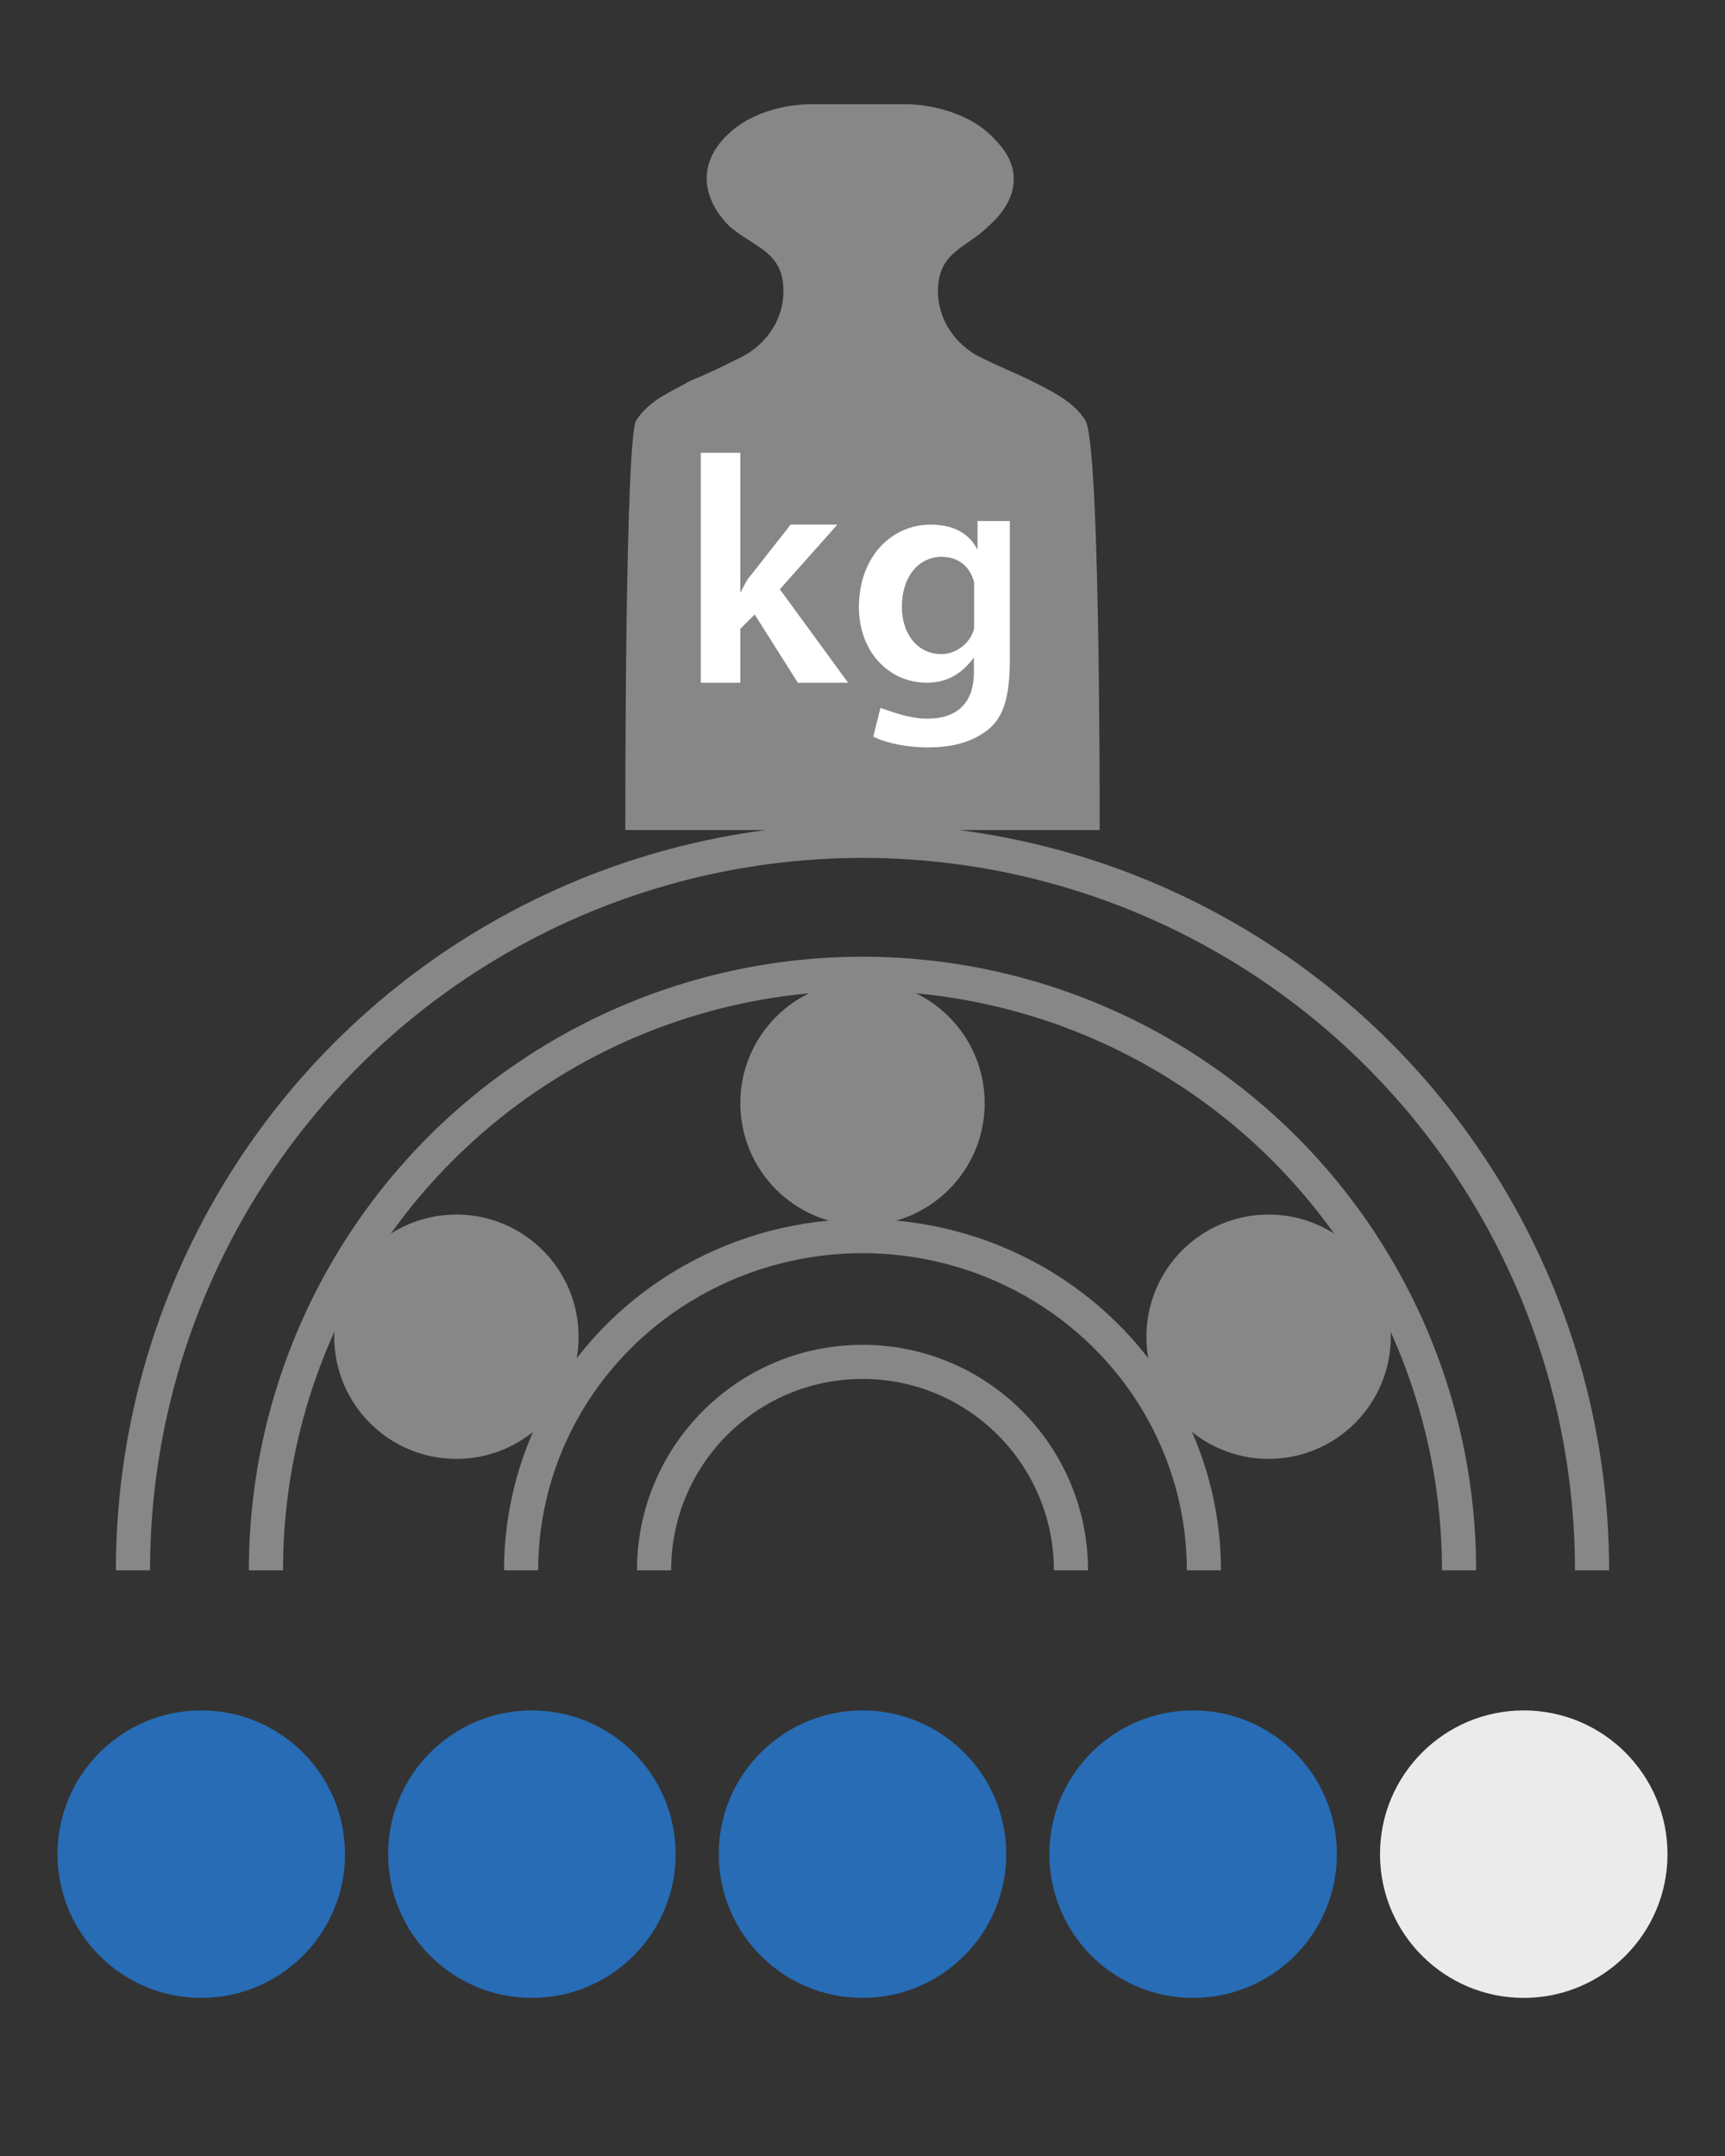
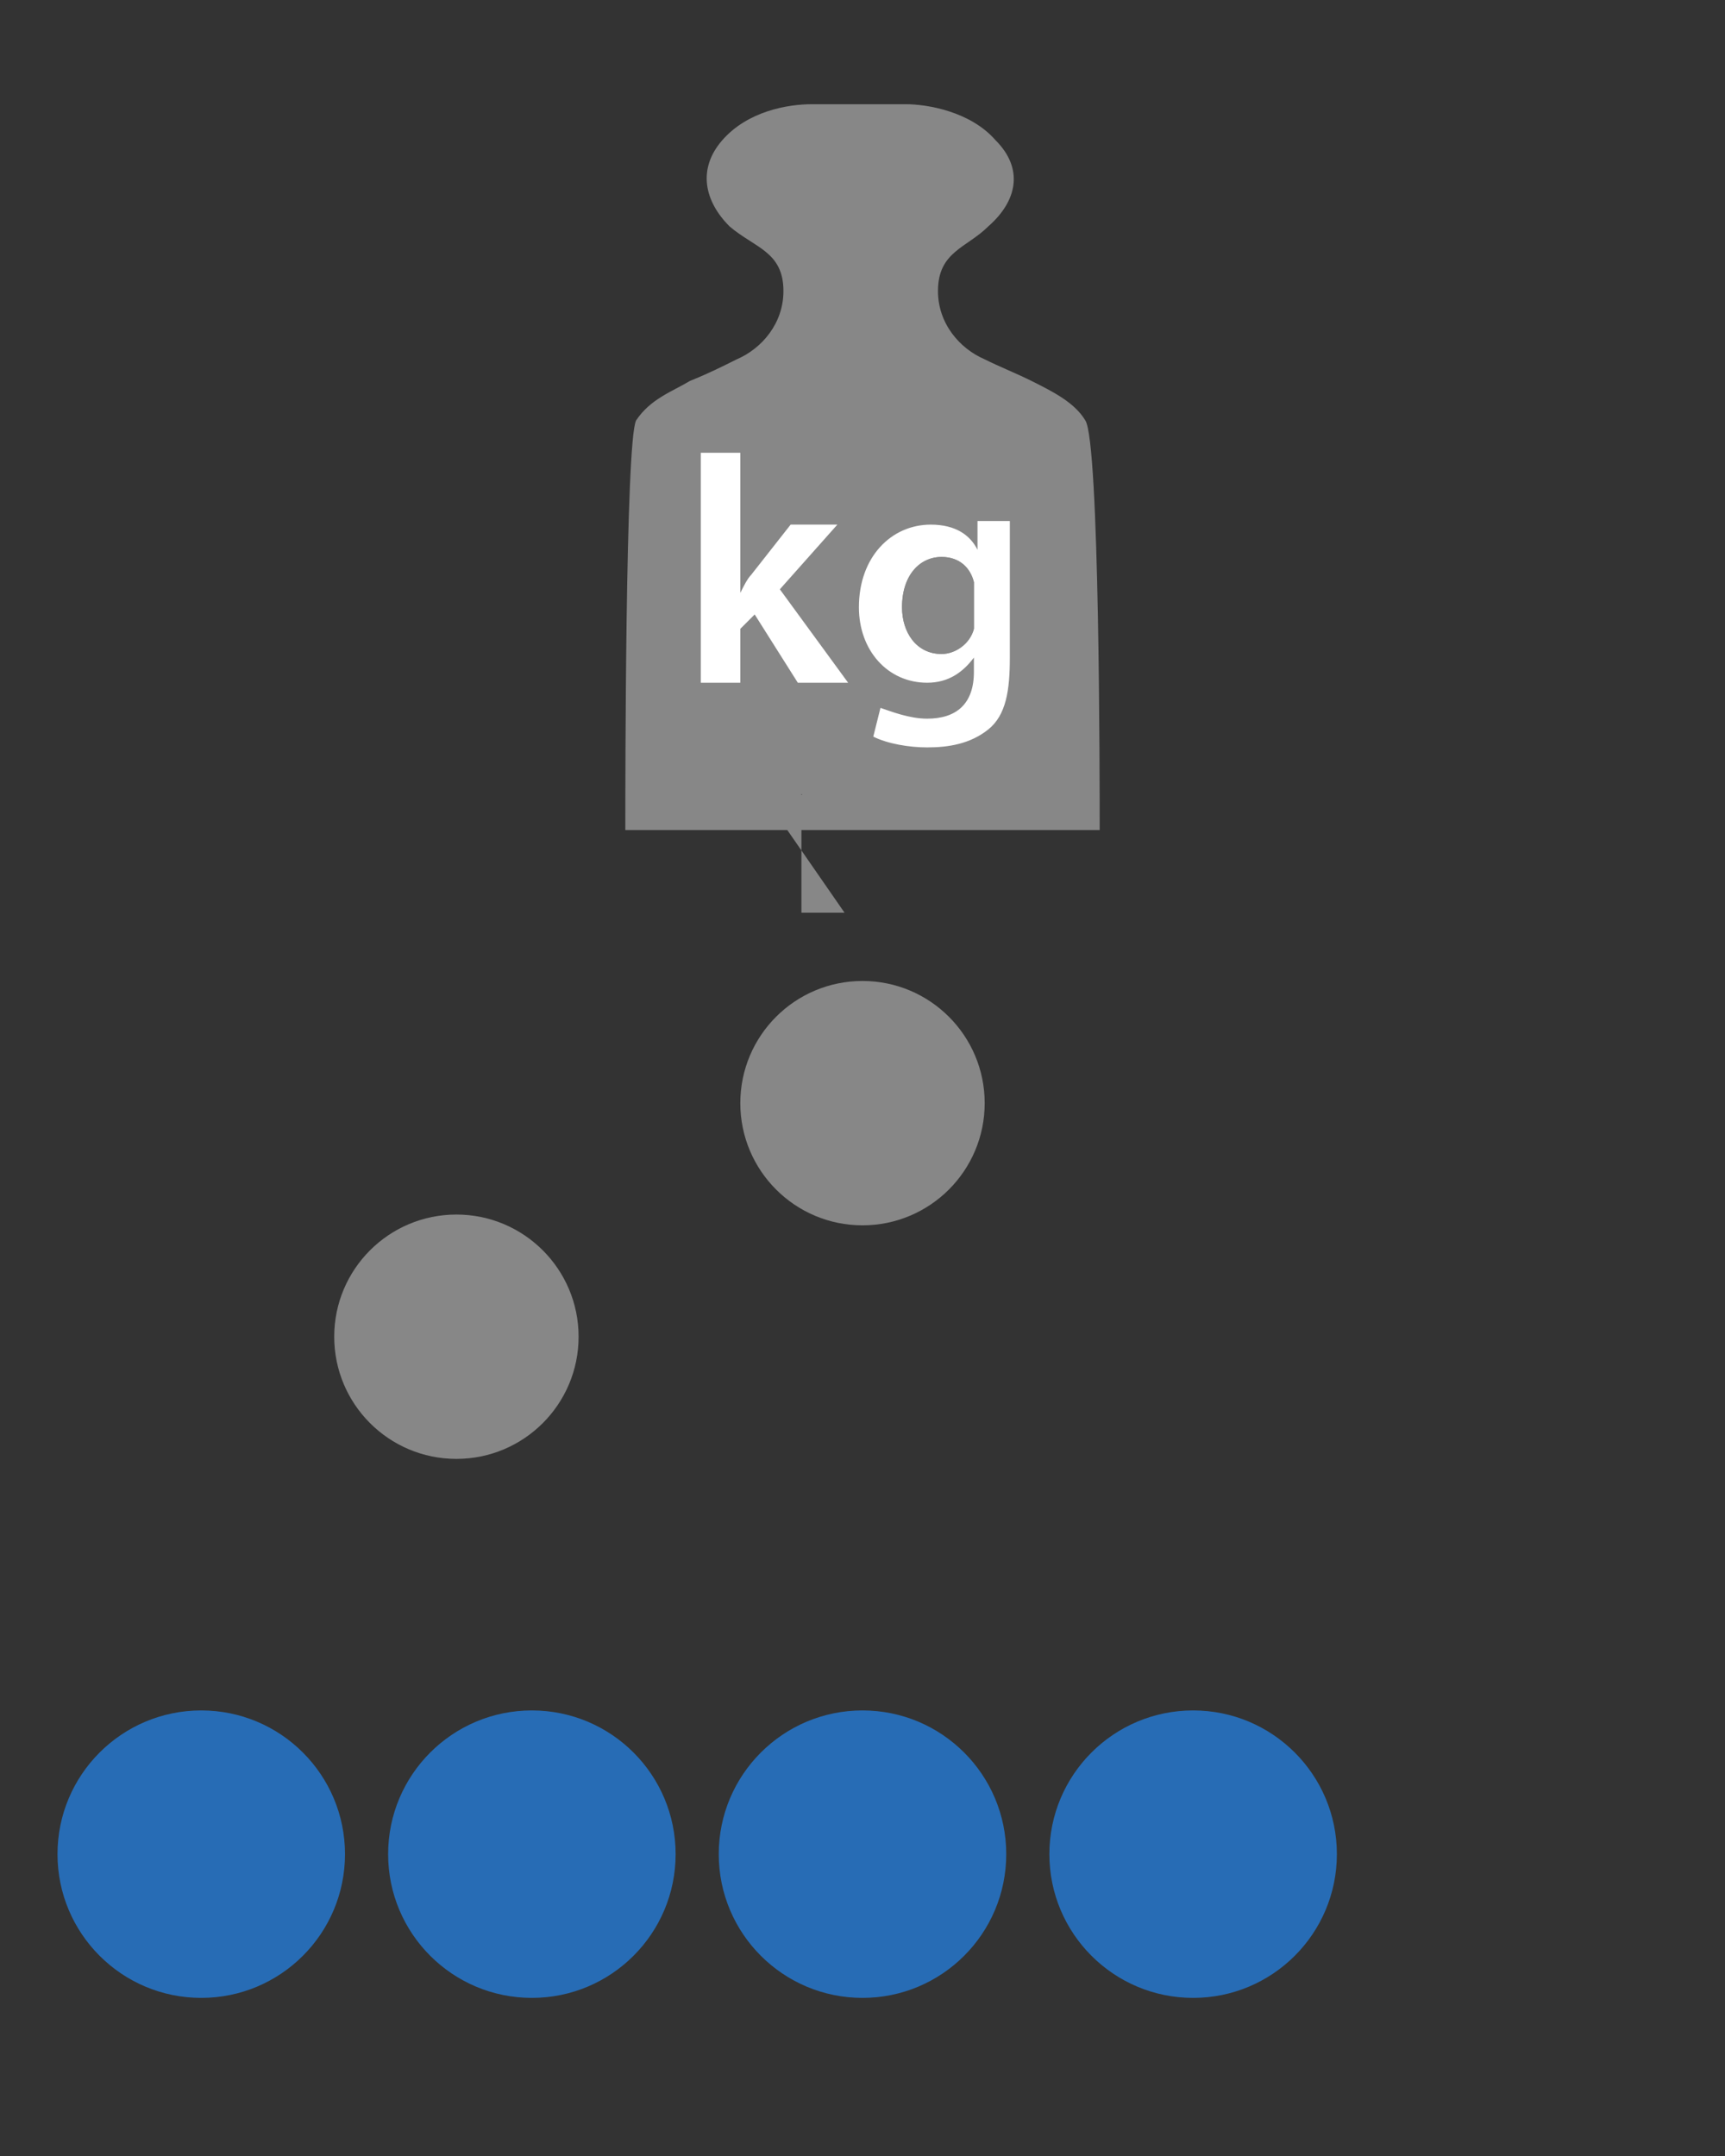
<svg xmlns="http://www.w3.org/2000/svg" xmlns:xlink="http://www.w3.org/1999/xlink" version="1.1" id="Ebene_1" x="0px" y="0px" viewBox="0 0 48 60" style="enable-background:new 0 0 48 60;" xml:space="preserve">
  <rect x="0" y="0" width="48" height="60" fill="#333333" stroke="none" />
  <style type="text/css">
	.st0{clip-path:url(#SVGID_2_);}
	.st1{fill:none;stroke:#878787;stroke-width:0.95;stroke-miterlimit:10;}
	.st2{fill:#878787;}
	.st3{fill:#FFFFFF;}
	.st4{fill:#276CB5;}
	.st5{fill:#EBEBEB;}
</style>
  <g>
    <defs>
-       <rect id="SVGID_1_" x="1.6" y="18.9" width="44.4" height="24.8" />
-     </defs>
+       </defs>
    <clipPath id="SVGID_2_">
      <use xlink:href="#SVGID_1_" style="overflow:visible;" />
    </clipPath>
    <g class="st0">
      <g>
        <circle class="st1" cx="24" cy="43.7" r="16.6" />
        <circle class="st1" cx="24" cy="43.7" r="20.3" />
        <ellipse class="st1" cx="24" cy="43.7" rx="9.5" ry="9.3" />
        <circle class="st1" cx="24" cy="43.7" r="5.8" />
      </g>
    </g>
  </g>
  <circle class="st2" cx="24" cy="30.7" r="3.4" />
  <circle class="st2" cx="12.7" cy="37.2" r="3.4" />
-   <circle class="st2" cx="35.3" cy="37.2" r="3.4" />
  <rect x="18.1" y="12" class="st2" width="11.9" height="10.1" />
-   <path class="st2" d="M30.2,11.7c-0.3-0.5-0.9-0.8-1.5-1.1c-0.4-0.2-0.9-0.4-1.3-0.6c-0.7-0.3-1.3-1-1.3-1.9c0-1.1,0.8-1.2,1.4-1.8  c0.8-0.7,1-1.6,0.2-2.4c-0.7-0.8-1.9-1-2.5-1c-0.6,0-1,0-1.1,0h-0.4c-0.1,0-0.6,0-1.1,0c-0.7,0-1.8,0.2-2.5,1  c-0.7,0.8-0.5,1.7,0.2,2.4C21,6.9,21.8,7,21.8,8.1c0,0.9-0.6,1.6-1.3,1.9c-0.4,0.2-0.8,0.4-1.3,0.6c-0.5,0.3-1.1,0.5-1.5,1.1  c-0.3,0.6-0.3,10.2-0.3,11.4h13.2C30.6,21.8,30.6,12.3,30.2,11.7z M22.3,19L21,17.1l-0.4,0.4V19h-1.1v-6.4h1.1v3.9l0,0h0  c0.1-0.2,0.2-0.4,0.3-0.5l1.1-1.4h1.3l-1.6,1.8l1.8,2.6H22.3z M28.2,15.9v2.5c0,0.9-0.2,1.6-0.6,2c-0.5,0.4-1.1,0.5-1.7,0.5  c-0.6,0-1.2-0.1-1.5-0.3l0.2-0.8c0.3,0.2,0.8,0.3,1.3,0.3c0.7,0,1.3-0.4,1.3-1.3v-0.4h0c-0.3,0.4-0.7,0.7-1.3,0.7  c-1.1,0-1.9-0.9-1.9-2.1c0-1.4,0.9-2.3,2-2.3c0.7,0,1.1,0.3,1.3,0.7h0l0-0.6h1C28.2,15,28.2,15.3,28.2,15.9z" />
+   <path class="st2" d="M30.2,11.7c-0.3-0.5-0.9-0.8-1.5-1.1c-0.4-0.2-0.9-0.4-1.3-0.6c-0.7-0.3-1.3-1-1.3-1.9c0-1.1,0.8-1.2,1.4-1.8  c0.8-0.7,1-1.6,0.2-2.4c-0.7-0.8-1.9-1-2.5-1c-0.6,0-1,0-1.1,0h-0.4c-0.1,0-0.6,0-1.1,0c-0.7,0-1.8,0.2-2.5,1  c-0.7,0.8-0.5,1.7,0.2,2.4C21,6.9,21.8,7,21.8,8.1c0,0.9-0.6,1.6-1.3,1.9c-0.4,0.2-0.8,0.4-1.3,0.6c-0.5,0.3-1.1,0.5-1.5,1.1  c-0.3,0.6-0.3,10.2-0.3,11.4h13.2C30.6,21.8,30.6,12.3,30.2,11.7z M22.3,19L21,17.1l-0.4,0.4V19h-1.1h1.1v3.9l0,0h0  c0.1-0.2,0.2-0.4,0.3-0.5l1.1-1.4h1.3l-1.6,1.8l1.8,2.6H22.3z M28.2,15.9v2.5c0,0.9-0.2,1.6-0.6,2c-0.5,0.4-1.1,0.5-1.7,0.5  c-0.6,0-1.2-0.1-1.5-0.3l0.2-0.8c0.3,0.2,0.8,0.3,1.3,0.3c0.7,0,1.3-0.4,1.3-1.3v-0.4h0c-0.3,0.4-0.7,0.7-1.3,0.7  c-1.1,0-1.9-0.9-1.9-2.1c0-1.4,0.9-2.3,2-2.3c0.7,0,1.1,0.3,1.3,0.7h0l0-0.6h1C28.2,15,28.2,15.3,28.2,15.9z" />
  <g>
    <path class="st3" d="M23.6,19h-1.4L21,17.1l-0.4,0.4V19h-1.1v-6.4h1.1v3.9l0,0h0c0.1-0.2,0.2-0.4,0.3-0.5l1.1-1.4h1.3l-1.6,1.8   L23.6,19z" />
    <path class="st3" d="M27.2,14.7l0,0.6h0c-0.2-0.4-0.6-0.7-1.3-0.7c-1.1,0-2,0.9-2,2.3c0,1.2,0.8,2.1,1.9,2.1c0.6,0,1-0.3,1.3-0.7h0   v0.4c0,0.9-0.5,1.3-1.3,1.3c-0.5,0-1-0.2-1.3-0.3l-0.2,0.8c0.4,0.2,1,0.3,1.5,0.3c0.6,0,1.2-0.1,1.7-0.5c0.5-0.4,0.6-1.1,0.6-2   v-2.5c0-0.6,0-1,0-1.3H27.2z M27.1,16.4v0.7c0,0.1,0,0.3,0,0.4c-0.1,0.4-0.5,0.7-0.9,0.7c-0.7,0-1.1-0.6-1.1-1.3   c0-0.9,0.5-1.4,1.1-1.4c0.5,0,0.8,0.3,0.9,0.7C27.1,16.2,27.1,16.3,27.1,16.4L27.1,16.4z" />
    <path class="st2" d="M27.1,16.4L27.1,16.4l0,0.7c0,0.1,0,0.3,0,0.4c-0.1,0.4-0.5,0.7-0.9,0.7c-0.7,0-1.1-0.6-1.1-1.3   c0-0.9,0.5-1.4,1.1-1.4c0.5,0,0.8,0.3,0.9,0.7C27.1,16.2,27.1,16.3,27.1,16.4z" />
  </g>
  <circle class="st4" cx="24" cy="51.6" r="4" />
  <circle class="st4" cx="14.8" cy="51.6" r="4" />
  <circle class="st4" cx="5.6" cy="51.6" r="4" />
  <circle class="st4" cx="33.2" cy="51.6" r="4" />
-   <circle class="st5" cx="42.4" cy="51.6" r="4" />
</svg>